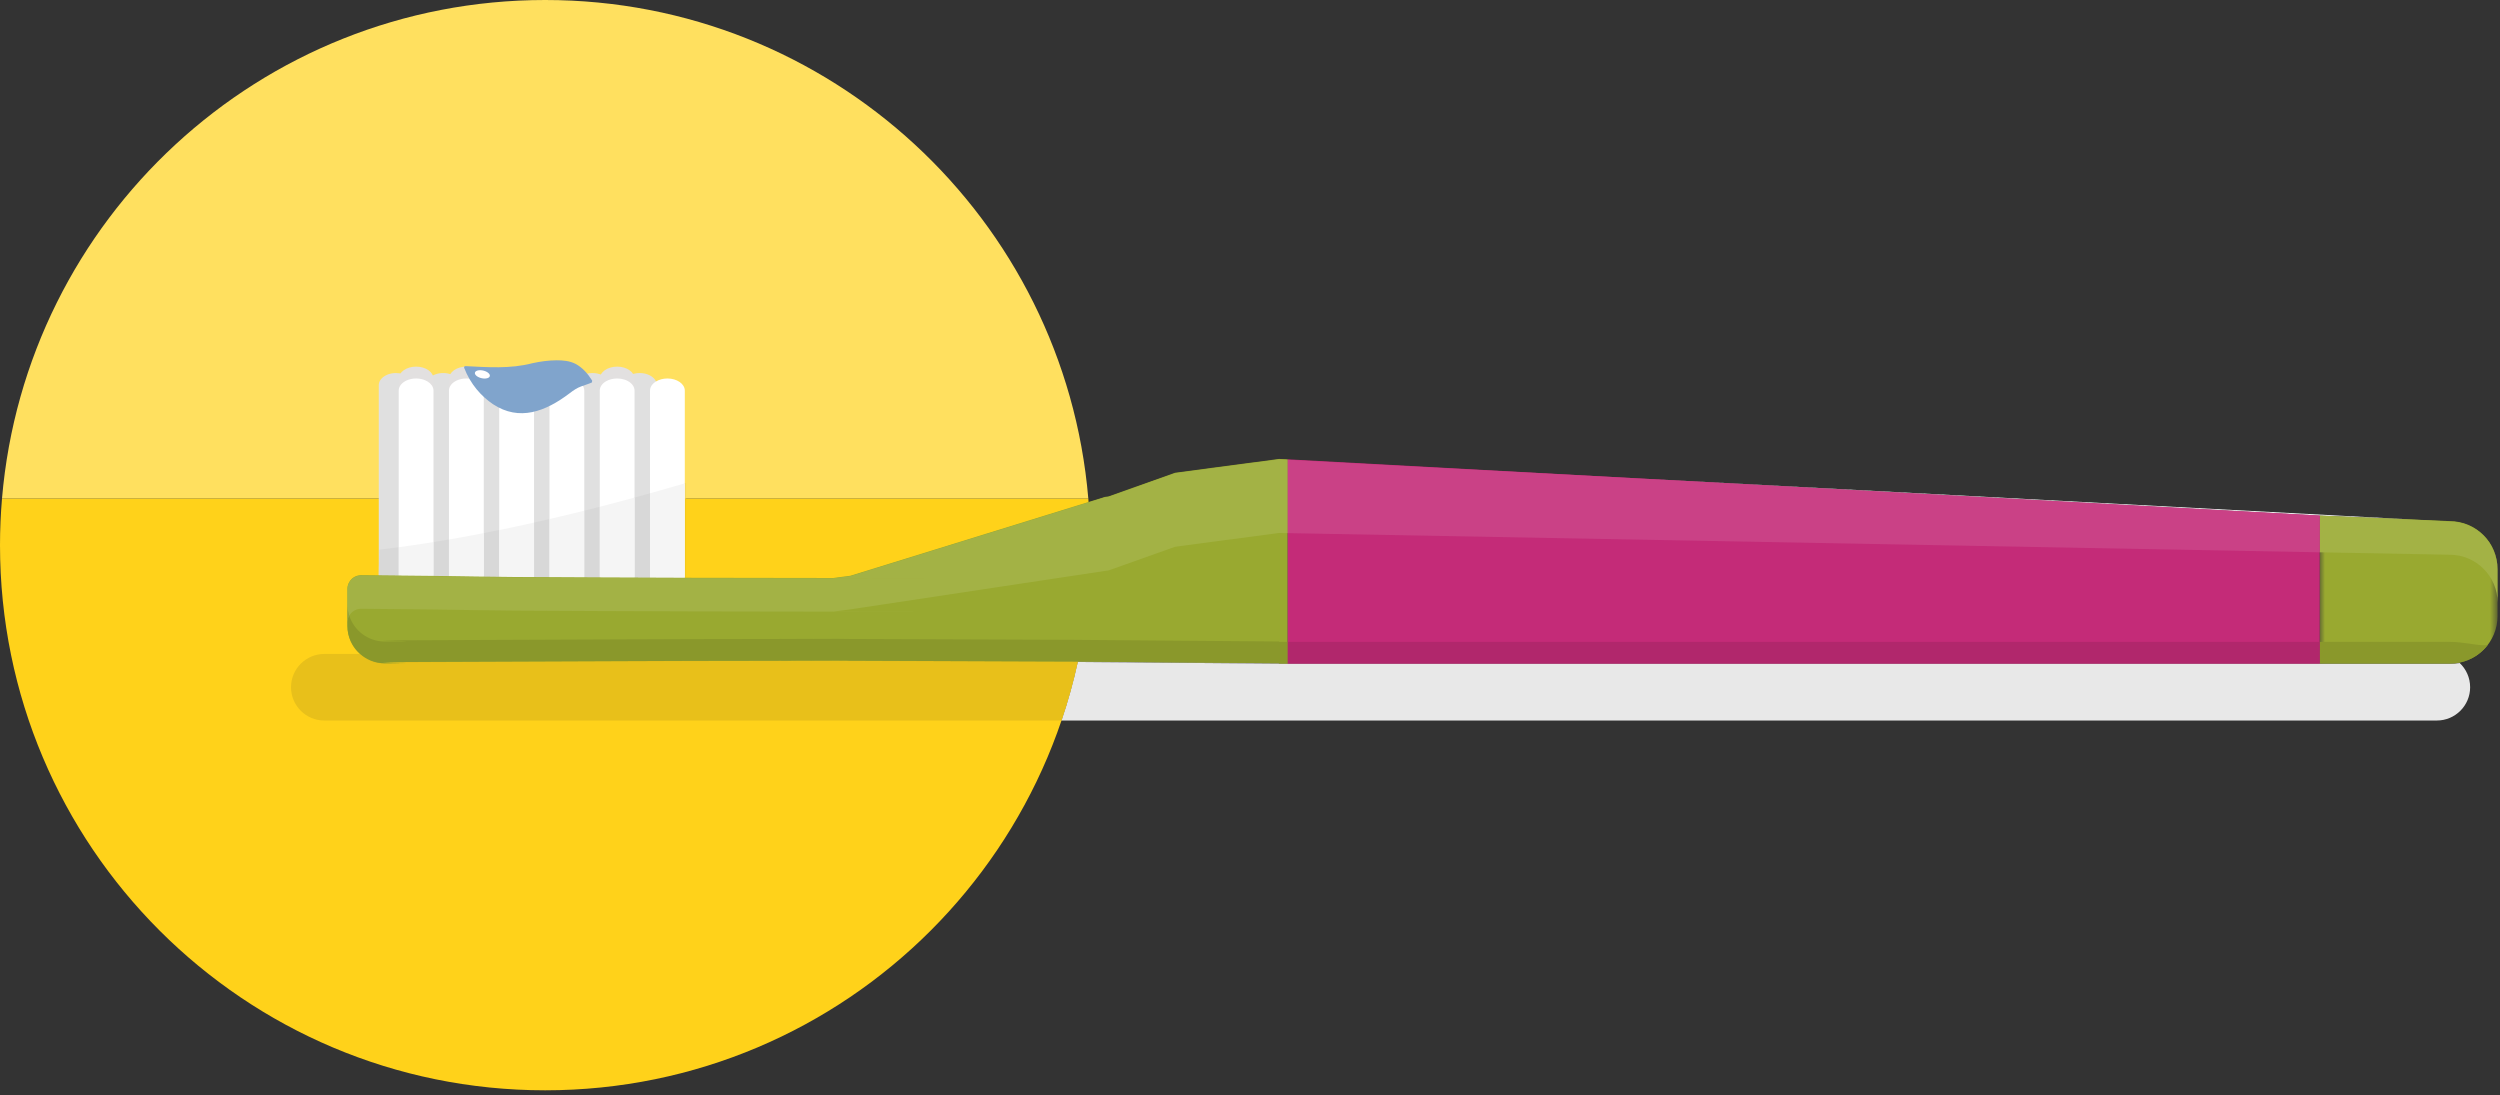
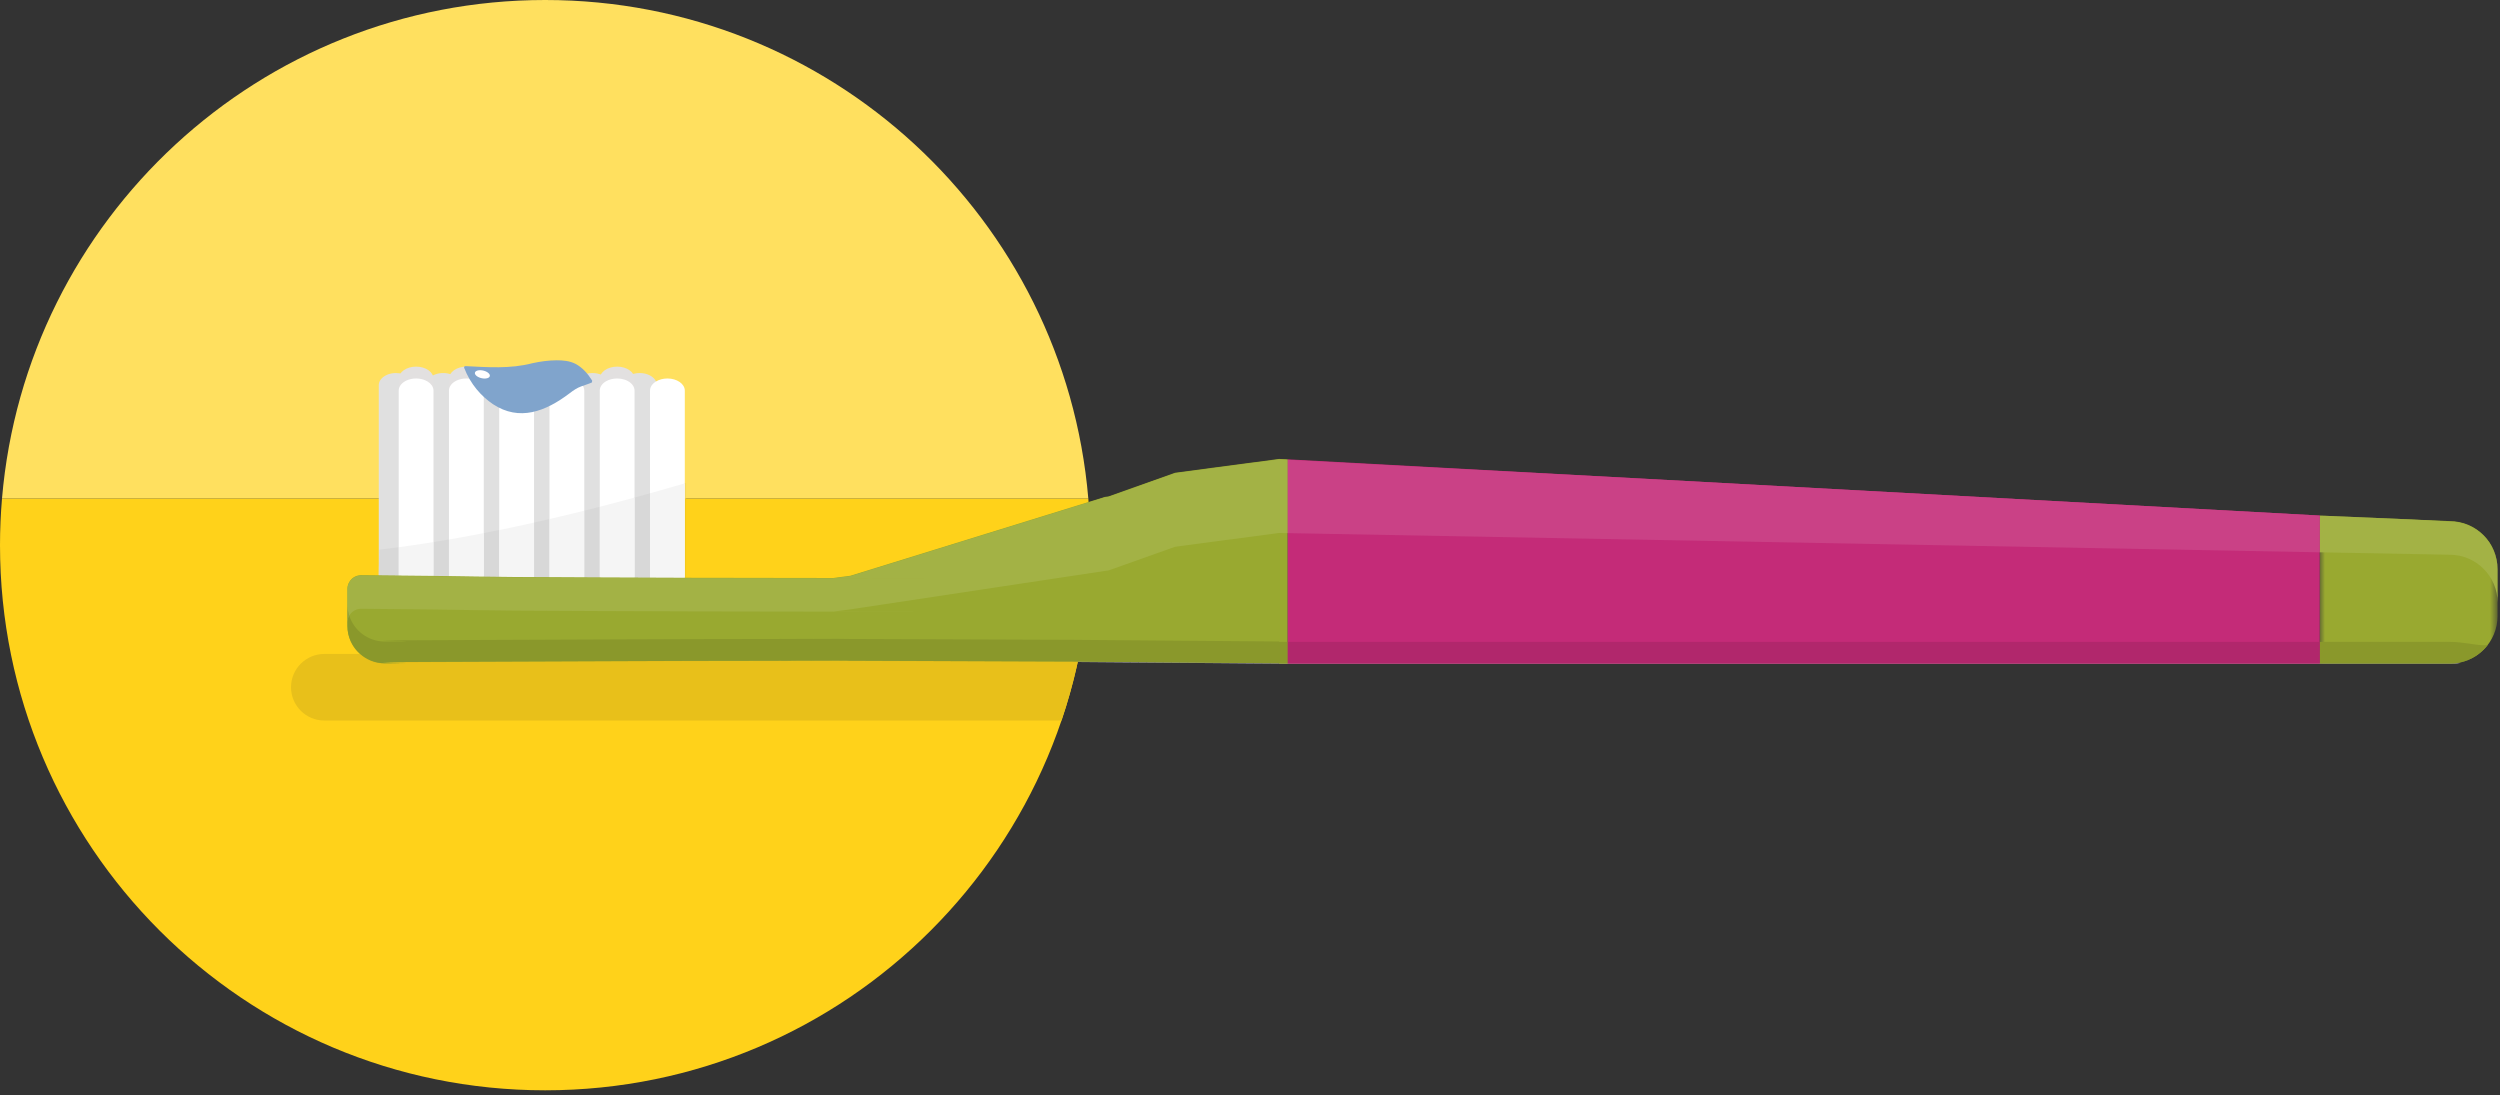
<svg xmlns="http://www.w3.org/2000/svg" xmlns:xlink="http://www.w3.org/1999/xlink" width="242px" height="106px" viewBox="0 0 242 106" version="1.1">
  <rect x="0" y="0" width="242" height="106" fill="#333333" stroke="none" />
  <title>Group 130</title>
  <defs>
    <polygon id="path-1" points="2.84217094e-14 0 17.215 0 17.215 14.332 2.84217094e-14 14.332" />
  </defs>
  <g id="Page-1" stroke="none" stroke-width="1" fill="none" fill-rule="evenodd">
    <g id="Group-130" transform="translate(0, -0)">
      <path d="M0,52.771 C0,81.916 23.626,105.542 52.771,105.542 C81.916,105.542 105.543,81.916 105.543,52.771 C105.543,51.246 105.474,49.736 105.347,48.244 L0.196,48.244 C0.069,49.736 0,51.246 0,52.771" id="Fill-1" fill="#FFD21A" />
      <path d="M52.771,0 C25.152,0 2.492,21.219 0.195,48.244 L105.347,48.244 C103.05,21.219 80.39,0 52.771,0" id="Fill-3" fill="#FFE05F" />
-       <path d="M104.328,64.082 C103.907,66.01 103.379,67.903 102.753,69.746 L235.886,69.746 C237.666,69.746 239.109,68.304 239.109,66.524 C239.109,65.6 238.72,64.767 238.098,64.179 C237.792,64.243 237.476,64.276 237.152,64.276 L123.819,64.276 L123.819,64.24 L104.328,64.082 Z" id="Fill-5" fill="#E8E8E8" />
      <path d="M34.814,63.301 L31.394,63.301 C29.615,63.301 28.171,64.744 28.171,66.524 C28.171,68.304 29.615,69.747 31.394,69.747 L102.753,69.747 C103.379,67.904 103.907,66.01 104.328,64.082 L103.711,64.077 L103.709,64.077 L101.276,64.069 L101.272,64.069 L80.663,63.99 L77.103,63.994 L66.986,64.011 L62.985,64.026 L62.982,64.026 L61.115,64.032 L61.111,64.032 L56.87,64.049 C51.937,64.067 47.008,64.086 42.075,64.11 C41.096,64.113 40.116,64.118 39.134,64.124 C38.564,64.127 38.132,64.13 37.814,64.133 C38.763,64.151 40.118,64.17 38.843,64.191 C39.614,64.208 39.837,64.227 37.283,64.247 C37.274,64.247 37.265,64.247 37.256,64.247 C36.316,64.247 35.459,63.889 34.814,63.301" id="Fill-7" fill="#E8C01A" />
      <path d="M39.997,37.285 L39.997,55.956 C39.997,56.092 39.965,56.224 39.904,56.347 C39.777,56.599 39.534,56.811 39.219,56.951 C38.962,57.066 38.656,57.133 38.331,57.133 C38.007,57.133 37.7,57.066 37.444,56.951 C37.128,56.811 36.886,56.599 36.759,56.347 C36.698,56.224 36.665,56.092 36.665,55.956 L36.665,37.285 C36.665,37.121 36.713,36.964 36.799,36.82 C36.941,36.591 37.182,36.398 37.486,36.273 L37.532,36.252 C37.769,36.16 38.043,36.109 38.331,36.109 C38.58,36.109 38.817,36.147 39.03,36.218 L39.177,36.273 C39.481,36.398 39.722,36.591 39.864,36.82 C39.949,36.964 39.997,37.121 39.997,37.285" id="Fill-9" fill="#E0E0E0" />
      <path d="M44.571,37.285 L44.571,55.956 C44.571,56.087 44.541,56.213 44.485,56.33 C44.367,56.578 44.133,56.79 43.831,56.934 C43.565,57.06 43.246,57.133 42.903,57.133 C42.593,57.133 42.304,57.074 42.056,56.968 C41.729,56.832 41.475,56.618 41.341,56.364 C41.274,56.236 41.237,56.1 41.237,55.956 L41.237,37.285 C41.237,37.113 41.289,36.951 41.383,36.803 C41.532,36.57 41.785,36.377 42.1,36.254 L42.155,36.235 C42.379,36.155 42.634,36.109 42.903,36.109 C43.173,36.109 43.427,36.155 43.653,36.235 L43.791,36.29 C44.084,36.419 44.315,36.61 44.447,36.837 C44.527,36.975 44.571,37.126 44.571,37.285" id="Fill-11" fill="#E0E0E0" />
      <path d="M49.385,37.285 L49.385,55.956 C49.385,56.079 49.358,56.2 49.306,56.311 C49.197,56.557 48.976,56.768 48.685,56.913 C48.413,57.053 48.081,57.133 47.719,57.133 C47.424,57.133 47.149,57.079 46.91,56.986 C46.571,56.852 46.305,56.638 46.166,56.379 C46.093,56.247 46.053,56.106 46.053,55.956 L46.053,37.285 C46.053,37.107 46.108,36.939 46.21,36.787 C46.365,36.551 46.629,36.358 46.958,36.239 L47.021,36.218 C47.233,36.147 47.468,36.109 47.719,36.109 C48.01,36.109 48.281,36.16 48.519,36.252 L48.649,36.307 C48.93,36.441 49.148,36.633 49.27,36.858 C49.344,36.99 49.385,37.134 49.385,37.285" id="Fill-13" fill="#E0E0E0" />
      <path d="M54.199,37.285 L54.199,55.956 C54.199,56.071 54.176,56.184 54.13,56.29 C54.029,56.534 53.819,56.745 53.539,56.892 C53.26,57.043 52.91,57.133 52.533,57.133 C52.256,57.133 51.994,57.085 51.764,57.001 C51.413,56.871 51.135,56.657 50.988,56.394 C50.909,56.259 50.867,56.111 50.867,55.956 L50.867,37.285 C50.867,37.102 50.926,36.926 51.033,36.771 C51.198,36.532 51.473,36.338 51.814,36.226 L51.885,36.2 C52.085,36.141 52.304,36.109 52.533,36.109 C52.843,36.109 53.136,36.17 53.385,36.275 L53.505,36.33 C53.772,36.466 53.981,36.656 54.098,36.878 C54.163,37.006 54.199,37.142 54.199,37.285" id="Fill-15" fill="#E0E0E0" />
      <path d="M59.015,37.285 L59.015,55.956 C59.015,56.064 58.994,56.169 58.955,56.268 C58.862,56.509 58.663,56.72 58.395,56.873 C58.109,57.035 57.745,57.133 57.347,57.133 C57.085,57.133 56.838,57.091 56.618,57.014 C56.255,56.89 55.964,56.674 55.809,56.408 C55.727,56.268 55.681,56.116 55.681,55.956 L55.681,37.285 C55.681,37.096 55.744,36.916 55.857,36.757 C56.031,36.514 56.318,36.321 56.67,36.21 L56.75,36.187 C56.936,36.135 57.137,36.109 57.347,36.109 C57.68,36.109 57.988,36.177 58.248,36.296 L58.361,36.352 C58.617,36.489 58.816,36.679 58.923,36.898 C58.983,37.019 59.015,37.149 59.015,37.285" id="Fill-17" fill="#E0E0E0" />
      <path d="M63.587,37.285 L63.587,55.956 C63.587,56.312 63.361,56.632 63.006,56.85 C62.714,57.026 62.336,57.133 61.921,57.133 C61.674,57.133 61.443,57.094 61.232,57.028 C60.858,56.907 60.555,56.691 60.392,56.424 C60.305,56.28 60.255,56.121 60.255,55.956 L60.255,37.285 C60.255,37.09 60.322,36.904 60.443,36.744 C60.622,36.499 60.92,36.304 61.285,36.196 L61.374,36.176 C61.544,36.132 61.73,36.109 61.921,36.109 C62.663,36.109 63.29,36.451 63.506,36.924 C63.558,37.038 63.587,37.159 63.587,37.285" id="Fill-19" fill="#E0E0E0" />
      <path d="M40.279,56.513 C39.349,56.513 38.595,55.986 38.595,55.336 L38.595,36.665 C38.595,36.016 39.349,35.489 40.279,35.489 C41.209,35.489 41.962,36.016 41.962,36.665 L41.962,55.336 C41.962,55.986 41.209,56.513 40.279,56.513" id="Fill-21" fill="#E2E0E0" />
      <path d="M45.144,56.513 C44.214,56.513 43.46,55.986 43.46,55.336 L43.46,36.665 C43.46,36.016 44.214,35.489 45.144,35.489 C46.074,35.489 46.828,36.016 46.828,36.665 L46.828,55.336 C46.828,55.986 46.074,56.513 45.144,56.513" id="Fill-23" fill="#E2E0E0" />
      <path d="M50.01,56.513 C49.08,56.513 48.326,55.986 48.326,55.336 L48.326,36.665 C48.326,36.016 49.08,35.489 50.01,35.489 C50.94,35.489 51.694,36.016 51.694,36.665 L51.694,55.336 C51.694,55.986 50.94,56.513 50.01,56.513" id="Fill-25" fill="#E2E0E0" />
      <path d="M54.875,56.513 C53.945,56.513 53.192,55.986 53.192,55.336 L53.192,36.665 C53.192,36.016 53.945,35.489 54.875,35.489 C55.805,35.489 56.559,36.016 56.559,36.665 L56.559,55.336 C56.559,55.986 55.805,56.513 54.875,56.513" id="Fill-27" fill="#E2E0E0" />
      <path d="M59.74,56.513 C58.811,56.513 58.057,55.986 58.057,55.336 L58.057,36.665 C58.057,36.016 58.811,35.489 59.74,35.489 C60.67,35.489 61.424,36.016 61.424,36.665 L61.424,55.336 C61.424,55.986 60.67,56.513 59.74,56.513" id="Fill-29" fill="#E2E0E0" />
      <path d="M41.962,37.813 L41.962,56.485 C41.962,56.657 41.908,56.821 41.813,56.968 C41.55,57.376 40.962,57.661 40.279,57.661 C39.587,57.661 38.993,57.368 38.733,56.951 C38.645,56.808 38.596,56.649 38.596,56.485 L38.596,37.813 C38.596,37.394 38.908,37.027 39.379,36.82 C39.639,36.704 39.949,36.637 40.279,36.637 C40.593,36.637 40.888,36.698 41.139,36.803 C41.52,36.96 41.803,37.222 41.913,37.53 C41.946,37.619 41.962,37.715 41.962,37.813" id="Fill-31" fill="#FFFFFF" />
      <path d="M46.828,37.813 L46.828,56.485 C46.828,56.662 46.77,56.832 46.667,56.986 C46.398,57.385 45.818,57.661 45.145,57.661 C44.443,57.661 43.84,57.36 43.588,56.934 C43.506,56.794 43.459,56.643 43.459,56.485 L43.459,37.813 C43.459,37.406 43.754,37.047 44.203,36.837 C44.471,36.711 44.795,36.637 45.145,36.637 C45.443,36.637 45.724,36.692 45.967,36.787 C46.367,36.943 46.667,37.21 46.778,37.53 C46.81,37.619 46.828,37.715 46.828,37.813" id="Fill-33" fill="#FFFFFF" />
      <path d="M51.694,37.813 L51.694,56.485 C51.694,56.67 51.632,56.844 51.521,57.001 C51.248,57.391 50.675,57.661 50.009,57.661 C49.295,57.661 48.687,57.351 48.442,56.913 C48.367,56.779 48.325,56.636 48.325,56.485 L48.325,37.813 C48.325,37.419 48.603,37.071 49.027,36.858 C49.303,36.719 49.641,36.637 50.009,36.637 C50.292,36.637 50.558,36.684 50.791,36.771 C51.21,36.924 51.526,37.197 51.642,37.524 C51.676,37.616 51.694,37.713 51.694,37.813" id="Fill-35" fill="#FFFFFF" />
      <path d="M56.558,37.813 L56.558,56.485 C56.558,56.674 56.493,56.856 56.376,57.014 C56.099,57.397 55.53,57.661 54.875,57.661 C54.15,57.661 53.534,57.341 53.297,56.892 C53.228,56.764 53.191,56.628 53.191,56.485 L53.191,37.813 C53.191,37.43 53.452,37.092 53.855,36.877 C54.138,36.726 54.49,36.637 54.875,36.637 C55.141,36.637 55.391,36.681 55.615,36.757 C56.057,36.906 56.389,37.189 56.508,37.53 C56.54,37.619 56.558,37.715 56.558,37.813" id="Fill-37" fill="#FFFFFF" />
      <path d="M61.424,37.813 L61.424,56.485 C61.424,56.679 61.355,56.865 61.232,57.028 C60.953,57.404 60.389,57.661 59.741,57.661 C59.006,57.661 58.382,57.332 58.153,56.873 C58.09,56.75 58.057,56.62 58.057,56.485 L58.057,37.813 C58.057,37.444 58.3,37.115 58.681,36.898 C58.969,36.736 59.339,36.637 59.741,36.637 C59.991,36.637 60.228,36.675 60.443,36.744 C60.903,36.891 61.251,37.18 61.374,37.53 C61.406,37.619 61.424,37.715 61.424,37.813" id="Fill-39" fill="#FFFFFF" />
      <path d="M66.289,37.813 L66.289,56.485 C66.289,57.132 65.536,57.661 64.606,57.661 C63.86,57.661 63.225,57.32 63.005,56.85 C62.95,56.735 62.921,56.613 62.921,56.485 L62.921,37.813 C62.921,37.457 63.149,37.138 63.506,36.924 C63.803,36.744 64.185,36.637 64.606,36.637 C65.536,36.637 66.289,37.162 66.289,37.813" id="Fill-41" fill="#FFFFFF" />
      <polygon id="Fill-43" fill="#F5CA1C" points="66.414 48.244 66.289 48.244 66.289 55.925 66.414 55.925" />
      <path d="M66.414,46.748 C66.372,46.76 66.331,46.773 66.289,46.785 L66.289,48.244 L66.414,48.244 L66.414,46.748 Z" id="Fill-45" fill="#F5D85D" />
      <path d="M62.922,47.749 C62.459,47.878 62.002,48.004 61.548,48.127 L61.499,48.141 C61.474,48.147 61.45,48.154 61.425,48.161 L61.425,55.906 L62.502,55.91 L62.922,55.912 L62.922,47.749 Z" id="Fill-47" fill="#D8D8D8" />
      <path d="M58.057,49.055 C57.595,49.173 57.137,49.289 56.683,49.403 L56.633,49.415 C56.609,49.421 56.584,49.427 56.559,49.434 L56.559,55.337 C56.559,55.347 56.559,55.358 56.558,55.369 L56.558,55.888 C56.661,55.889 56.764,55.889 56.869,55.889 L57.21,55.892 L57.217,55.892 L58.058,55.895 L58.058,55.369 C58.057,55.358 58.057,55.347 58.057,55.337 L58.057,49.055 Z" id="Fill-49" fill="#D8D8D8" />
      <path d="M56.559,49.433 C56.559,49.433 56.559,49.433 56.558,49.433 L56.558,55.368 C56.559,55.357 56.559,55.347 56.559,55.336 L56.559,49.433 Z" id="Fill-51" fill="#DAD8D8" />
      <path d="M58.057,49.054 C58.057,49.054 58.057,49.054 58.056,49.054 L58.056,55.337 C58.056,55.347 58.057,55.358 58.057,55.368 L58.057,49.054 Z" id="Fill-53" fill="#DAD8D8" />
      <path d="M53.192,50.245 C52.729,50.352 52.271,50.455 51.819,50.557 L51.768,50.568 C51.743,50.574 51.719,50.579 51.695,50.585 L51.695,55.867 C52.156,55.869 52.653,55.872 53.192,55.875 L53.192,55.337 L53.192,50.245 Z" id="Fill-55" fill="#D8D8D8" />
      <path d="M48.326,51.306 C47.862,51.4 47.405,51.492 46.954,51.58 L46.904,51.589 C46.879,51.594 46.854,51.599 46.829,51.604 L46.829,55.82 C47.292,55.826 47.779,55.832 48.326,55.838 L48.326,55.336 L48.326,51.306 Z" id="Fill-57" fill="#D8D8D8" />
      <path d="M43.46,52.222 C42.996,52.302 42.539,52.379 42.088,52.452 L42.038,52.46 C42.012,52.464 41.988,52.468 41.963,52.472 L41.963,55.747 C42.516,55.754 43.008,55.761 43.46,55.767 L43.46,52.222 Z" id="Fill-59" fill="#D8D8D8" />
      <polygon id="Fill-61" fill="#F5CA1C" points="36.665 55.577 36.663 55.69 36.665 55.69" />
      <path d="M38.595,52.969 C38.129,53.034 37.672,53.092 37.221,53.146 L37.171,53.152 C37.019,53.172 36.868,53.19 36.717,53.208 L36.665,55.577 L36.665,55.69 C37.364,55.696 38.004,55.702 38.596,55.708 L38.596,55.369 C38.595,55.358 38.595,55.347 38.595,55.336 L38.595,52.969 Z" id="Fill-63" fill="#D8D8D8" />
      <path d="M38.596,52.969 C38.596,52.969 38.596,52.969 38.595,52.969 L38.595,55.336 C38.595,55.347 38.596,55.358 38.596,55.369 L38.596,52.969 Z" id="Fill-65" fill="#DAD8D8" />
      <path d="M41.962,52.472 C41.678,52.518 41.398,52.563 41.12,52.605 C40.618,52.683 40.123,52.756 39.636,52.825 C39.328,52.871 39.023,52.913 38.721,52.953 L38.669,52.959 L38.596,52.969 L38.596,55.369 L38.596,55.708 C39.947,55.722 41.039,55.735 41.962,55.747 L41.962,52.472 Z" id="Fill-67" fill="#F5F5F5" />
      <path d="M46.828,51.604 C46.528,51.663 46.23,51.72 45.935,51.774 C45.434,51.87 44.94,51.96 44.453,52.048 C44.16,52.099 43.871,52.151 43.584,52.201 L43.535,52.209 C43.51,52.213 43.485,52.217 43.459,52.222 L43.459,55.767 C44.764,55.786 45.729,55.804 46.828,55.82 L46.828,51.604 Z" id="Fill-69" fill="#F5F5F5" />
      <path d="M51.694,50.585 C51.377,50.657 51.062,50.727 50.75,50.794 C50.251,50.903 49.755,51.01 49.267,51.112 C48.994,51.169 48.72,51.226 48.451,51.282 L48.401,51.291 C48.376,51.297 48.351,51.302 48.325,51.307 L48.325,55.337 L48.325,55.839 C49.231,55.849 50.301,55.858 51.694,55.867 L51.694,50.585 Z" id="Fill-71" fill="#F5F5F5" />
      <path d="M56.558,49.433 C56.224,49.516 55.893,49.598 55.564,49.678 C55.064,49.8 54.569,49.919 54.081,50.034 C53.825,50.095 53.569,50.156 53.316,50.215 L53.267,50.227 C53.242,50.233 53.217,50.239 53.191,50.244 L53.191,55.336 L53.191,55.874 C54.166,55.879 55.277,55.883 56.558,55.888 L56.558,55.368 L56.558,49.433 Z" id="Fill-73" fill="#F5F5F5" />
      <path d="M61.424,48.161 C61.074,48.258 60.726,48.352 60.38,48.444 C59.881,48.578 59.387,48.709 58.898,48.836 C58.658,48.898 58.419,48.962 58.182,49.023 L58.13,49.035 C58.106,49.042 58.082,49.048 58.057,49.054 L58.057,55.368 L58.057,55.895 L61.424,55.907 L61.424,48.161 Z" id="Fill-75" fill="#F5F5F5" />
      <path d="M66.289,46.785 C65.416,47.041 64.558,47.288 63.711,47.527 C63.49,47.59 63.268,47.653 63.046,47.714 C63.004,47.726 62.963,47.738 62.921,47.749 L62.921,55.912 L66.289,55.925 L66.289,48.244 L66.289,46.785 Z" id="Fill-77" fill="#F5F5F5" />
      <path d="M123.819,44.425 L117.397,45.276 L117.386,45.276 L113.762,45.761 L113.753,45.761 L107.298,48.056 L106.965,48.099 L106.961,48.099 L82.304,55.735 L82.3,55.735 L81.429,55.848 L81.425,55.848 L80.673,55.949 L91.148,55.962 L91.15,55.962 L80.57,55.963 L80.514,55.971 L75.098,55.971 L70.082,55.964 L80.57,55.963 L80.673,55.949 L77.102,55.945 L75.478,55.943 L74.625,55.94 L66.985,55.928 L62.502,55.911 L57.216,55.892 L57.21,55.892 L56.869,55.889 C43.824,55.847 48.012,55.782 34.97,55.675 C34.489,55.671 34.067,55.921 33.834,56.3 L33.759,56.434 C33.675,56.607 33.63,56.8 33.63,57.004 L33.63,60.584 C33.63,62.596 35.27,64.222 37.282,64.208 C43.644,64.158 32.774,64.118 39.134,64.085 C40.116,64.079 41.095,64.075 42.075,64.071 C47.007,64.047 51.936,64.028 56.869,64.01 L61.11,63.993 L61.115,63.993 L62.981,63.987 L62.984,63.987 L66.985,63.972 L77.102,63.955 L80.728,63.951 L75.098,63.929 L83.066,63.946 L83.061,63.946 L82.853,63.948 L82.851,63.948 L80.728,63.951 L101.271,64.03 L101.276,64.03 L103.708,64.038 L103.711,64.038 L123.819,64.201 L123.819,64.238 L124.652,64.238 L124.652,44.461 L123.819,44.425 Z" id="Fill-79" fill="#99A930" />
      <polygon id="Fill-81" fill="#99A930" points="82.853 63.949 83.061 63.947 83.067 63.947 75.099 63.929 80.728 63.95 82.852 63.949" />
      <polygon id="Fill-83" fill="#99A930" points="91.151 55.962 91.149 55.962 80.674 55.949 80.571 55.963" />
      <g id="Group-87" transform="translate(224.548, 49.906)">
        <mask id="mask-2" fill="white">
          <use xlink:href="#path-1" />
        </mask>
        <g id="Clip-86" />
        <path d="M12.577,0.538 L2.84217094e-14,0 L2.84217094e-14,14.332 L12.603,14.332 C15.151,14.332 17.216,12.266 17.216,9.718 L17.216,5.176 C17.216,2.615 15.138,0.538 12.577,0.538" id="Fill-85" fill="#99A930" mask="url(#mask-2)" />
      </g>
      <polygon id="Fill-88" fill="#C42B78" points="124.653 44.461 124.653 64.238 224.549 64.238 224.549 49.906" />
      <path d="M92.22,53.347 L92.235,53.343 L92.22,53.347 Z" id="Fill-90" fill="#938076" />
      <path d="M123.819,44.464 L117.397,45.315 L117.387,45.315 L113.762,45.799 L113.754,45.799 L107.298,48.095 L106.966,48.137 L106.962,48.137 L82.305,55.774 L82.3,55.774 L81.43,55.887 L81.426,55.887 L80.958,55.95 L91.149,55.962 L91.151,55.962 L80.857,55.964 L80.672,55.988 L77.103,55.984 L75.478,55.982 L74.626,55.98 L66.986,55.967 L62.502,55.95 L57.217,55.93 L57.21,55.93 L56.87,55.928 C43.824,55.886 48.013,55.821 34.97,55.714 C34.967,55.714 34.963,55.713 34.96,55.713 C34.484,55.713 34.066,55.963 33.834,56.339 L33.759,56.473 C33.676,56.646 33.631,56.839 33.631,57.043 L33.631,60.258 L33.631,58.479 C33.631,58.871 33.693,59.248 33.808,59.602 L33.834,59.555 C34.066,59.179 34.483,58.929 34.958,58.929 C34.962,58.929 34.966,58.929 34.97,58.929 C48.013,59.036 43.824,59.1 56.87,59.143 L57.21,59.146 L57.217,59.146 L62.502,59.165 L66.986,59.182 L74.626,59.195 L75.478,59.197 L77.103,59.199 L80.676,59.203 L81.426,59.102 L81.43,59.102 L82.3,58.989 L82.305,58.989 L106.962,55.265 L106.966,55.265 L107.298,55.222 L113.754,52.926 L113.762,52.926 L117.387,52.441 L117.397,52.441 L123.819,51.591 L124.653,51.606 L124.653,44.508 L123.819,44.464 L123.819,44.464 Z M75.099,56.009 L70.083,56.003 L80.569,56.002 L80.515,56.009 L75.099,56.009 Z" id="Fill-92" fill="#A3B245" />
-       <polygon id="Fill-94" fill="#FFFFFF" points="158.73 46.318 224.548 49.906 233.392 50.284" />
      <polygon id="Fill-96" fill="#A3B245" points="80.958 55.95 80.856 55.964 91.151 55.962 91.149 55.962" />
      <path d="M224.549,49.906 L224.549,53.463 L237.126,53.697 C239.687,53.697 241.764,55.774 241.764,58.335 L241.764,55.12 C241.764,52.559 239.687,50.482 237.126,50.482 L233.392,50.284 L224.549,49.906 Z" id="Fill-98" fill="#A3B245" />
      <polygon id="Fill-100" fill="#CA4186" points="124.653 44.508 124.653 51.606 224.549 53.463 224.549 49.906 158.73 46.318" />
      <path d="M80.675,59.203 L80.572,59.217 L91.15,59.216 L91.148,59.216 L80.675,59.203 L80.675,59.203 Z M80.572,59.217 L70.082,59.218 L75.099,59.225 L80.514,59.225 L80.572,59.217 Z" id="Fill-102" fill="#A3B245" />
      <path d="M92.236,53.343 L92.221,53.347 L92.236,53.343 Z" id="Fill-104" fill="#9E8D84" />
      <path d="M33.63,60.584 L33.63,60.622 C33.63,61.684 34.087,62.639 34.813,63.301 L34.857,63.301 C34.105,62.637 33.63,61.666 33.63,60.584" id="Fill-106" fill="#E6BD17" />
      <path d="M34.857,63.301 L34.814,63.301 C35.459,63.889 36.316,64.247 37.256,64.247 C37.265,64.247 37.274,64.247 37.283,64.247 C39.837,64.227 39.613,64.208 38.842,64.191 C38.514,64.197 38.012,64.202 37.283,64.208 C37.274,64.208 37.265,64.208 37.256,64.208 C36.337,64.208 35.497,63.866 34.857,63.301" id="Fill-108" fill="#D1AD17" />
      <path d="M124.653,63.301 L124.653,63.301 L124.653,64.238 L123.82,64.238 L123.82,64.202 L104.336,64.044 C104.333,64.057 104.331,64.069 104.328,64.082 L123.819,64.24 L123.819,64.277 L237.152,64.277 C237.476,64.277 237.792,64.243 238.097,64.18 C238.086,64.169 238.075,64.158 238.063,64.148 C237.768,64.207 237.464,64.238 237.152,64.238 L224.549,64.238 L124.653,64.238 L124.653,63.301 Z" id="Fill-110" fill="#D1D1D1" />
      <path d="M75.098,63.929 L80.728,63.95 L77.103,63.954 L66.985,63.971 L62.984,63.987 L62.982,63.987 L61.115,63.993 L61.11,63.993 L56.869,64.01 C51.937,64.027 47.007,64.047 42.075,64.07 C41.095,64.075 40.116,64.079 39.134,64.085 C36.333,64.099 36.874,64.115 37.813,64.133 C38.131,64.13 38.563,64.127 39.134,64.124 C40.116,64.117 41.095,64.113 42.075,64.109 C47.007,64.085 51.937,64.066 56.869,64.049 L61.11,64.032 L61.115,64.032 L62.982,64.025 L62.984,64.025 L66.985,64.01 L77.103,63.993 L80.663,63.989 L101.271,64.069 L101.276,64.069 L103.708,64.077 L103.711,64.077 L104.327,64.082 C104.33,64.069 104.333,64.057 104.336,64.043 L103.711,64.038 L103.708,64.038 L101.276,64.03 L101.271,64.03 L80.728,63.95 L82.851,63.948 L82.853,63.948 L83.061,63.946 L83.066,63.946 L83.061,63.946 L82.853,63.948 L82.851,63.948 L80.728,63.95 L75.098,63.929 Z" id="Fill-112" fill="#D1AD17" />
      <path d="M33.808,59.602 L33.76,59.688 C33.676,59.861 33.631,60.054 33.631,60.258 L33.631,60.584 C33.631,61.666 34.105,62.638 34.857,63.3 C35.497,63.865 36.337,64.209 37.256,64.209 C37.265,64.209 37.274,64.209 37.283,64.207 C38.012,64.203 38.514,64.197 38.843,64.192 C37.866,64.169 36.011,64.15 37.814,64.133 C36.875,64.115 36.334,64.1 39.135,64.085 C40.116,64.079 41.096,64.076 42.076,64.07 C47.008,64.047 51.937,64.028 56.87,64.01 L61.111,63.993 L61.115,63.993 L62.982,63.987 L62.985,63.987 L66.986,63.971 L77.103,63.955 L80.729,63.95 L75.099,63.929 L83.067,63.947 L83.062,63.947 L82.854,63.949 L82.852,63.949 L80.729,63.95 L101.272,64.031 L101.277,64.031 L103.709,64.038 L103.711,64.038 L104.337,64.043 L123.82,64.201 L123.82,64.237 L124.653,64.237 L124.653,63.3 L124.653,62.133 L123.819,62.133 L123.819,62.096 L103.711,61.934 L103.709,61.934 L101.277,61.925 L101.272,61.925 L80.664,61.846 L77.103,61.849 L66.986,61.867 L62.985,61.883 L62.982,61.883 L61.115,61.889 L61.111,61.889 L56.87,61.906 C51.937,61.922 47.008,61.943 42.075,61.967 C41.096,61.971 40.116,61.974 39.135,61.98 C32.775,62.013 43.645,62.053 37.283,62.103 C37.274,62.103 37.265,62.103 37.256,62.103 C35.647,62.103 34.281,61.054 33.808,59.602" id="Fill-114" fill="#8A982B" />
      <polygon id="Fill-116" fill="#8A982B" points="75.098 63.929 75.098 63.929 80.728 63.95 82.851 63.948 82.853 63.948 83.061 63.946 83.066 63.946" />
      <path d="M237.152,62.133 L224.549,62.133 L224.549,64.238 L237.152,64.238 C237.464,64.238 237.769,64.207 238.063,64.148 C239.179,63.924 240.149,63.298 240.816,62.428 C240.695,62.449 240.565,62.458 240.426,62.458 C239.59,62.458 238.432,62.133 237.152,62.133" id="Fill-118" fill="#8A982B" />
      <polygon id="Fill-120" fill="#B1276C" points="224.549 62.133 124.653 62.133 124.653 63.301 124.653 64.238 224.549 64.238" />
      <path d="M33.63,58.479 L33.63,60.258 C33.63,60.054 33.675,59.861 33.759,59.688 L33.807,59.602 C33.692,59.248 33.63,58.871 33.63,58.479" id="Fill-122" fill="#93A03E" />
      <polygon id="Fill-124" fill="#8A982B" points="75.098 61.825 80.663 61.846 82.851 61.844 82.853 61.844 83.061 61.842 83.066 61.842" />
      <path d="M44.98,35.437 C47.212,35.547 49.4,35.718 51.528,35.16 C52.316,34.99 53.059,34.883 53.886,34.876 C54.507,34.877 55.138,34.923 55.752,35.242 C56.373,35.59 56.868,36.123 57.324,36.847 L57.297,37.02 C57.148,37.092 57.005,37.139 56.864,37.191 C56.715,37.24 56.398,37.353 56.258,37.404 C55.855,37.547 55.501,37.791 55.135,38.071 C52.809,39.834 50.279,40.813 47.718,39.124 C46.603,38.364 45.556,37.23 44.92,35.584 L44.98,35.437 Z" id="Fill-126" fill="#80A4CC" />
      <path d="M47.419,36.37 C47.408,36.581 47.077,36.694 46.676,36.621 C46.276,36.549 45.959,36.32 45.968,36.109 C45.978,35.898 46.31,35.786 46.712,35.858 C47.111,35.93 47.428,36.159 47.419,36.37" id="Fill-128" fill="#FFFFFF" />
    </g>
  </g>
</svg>